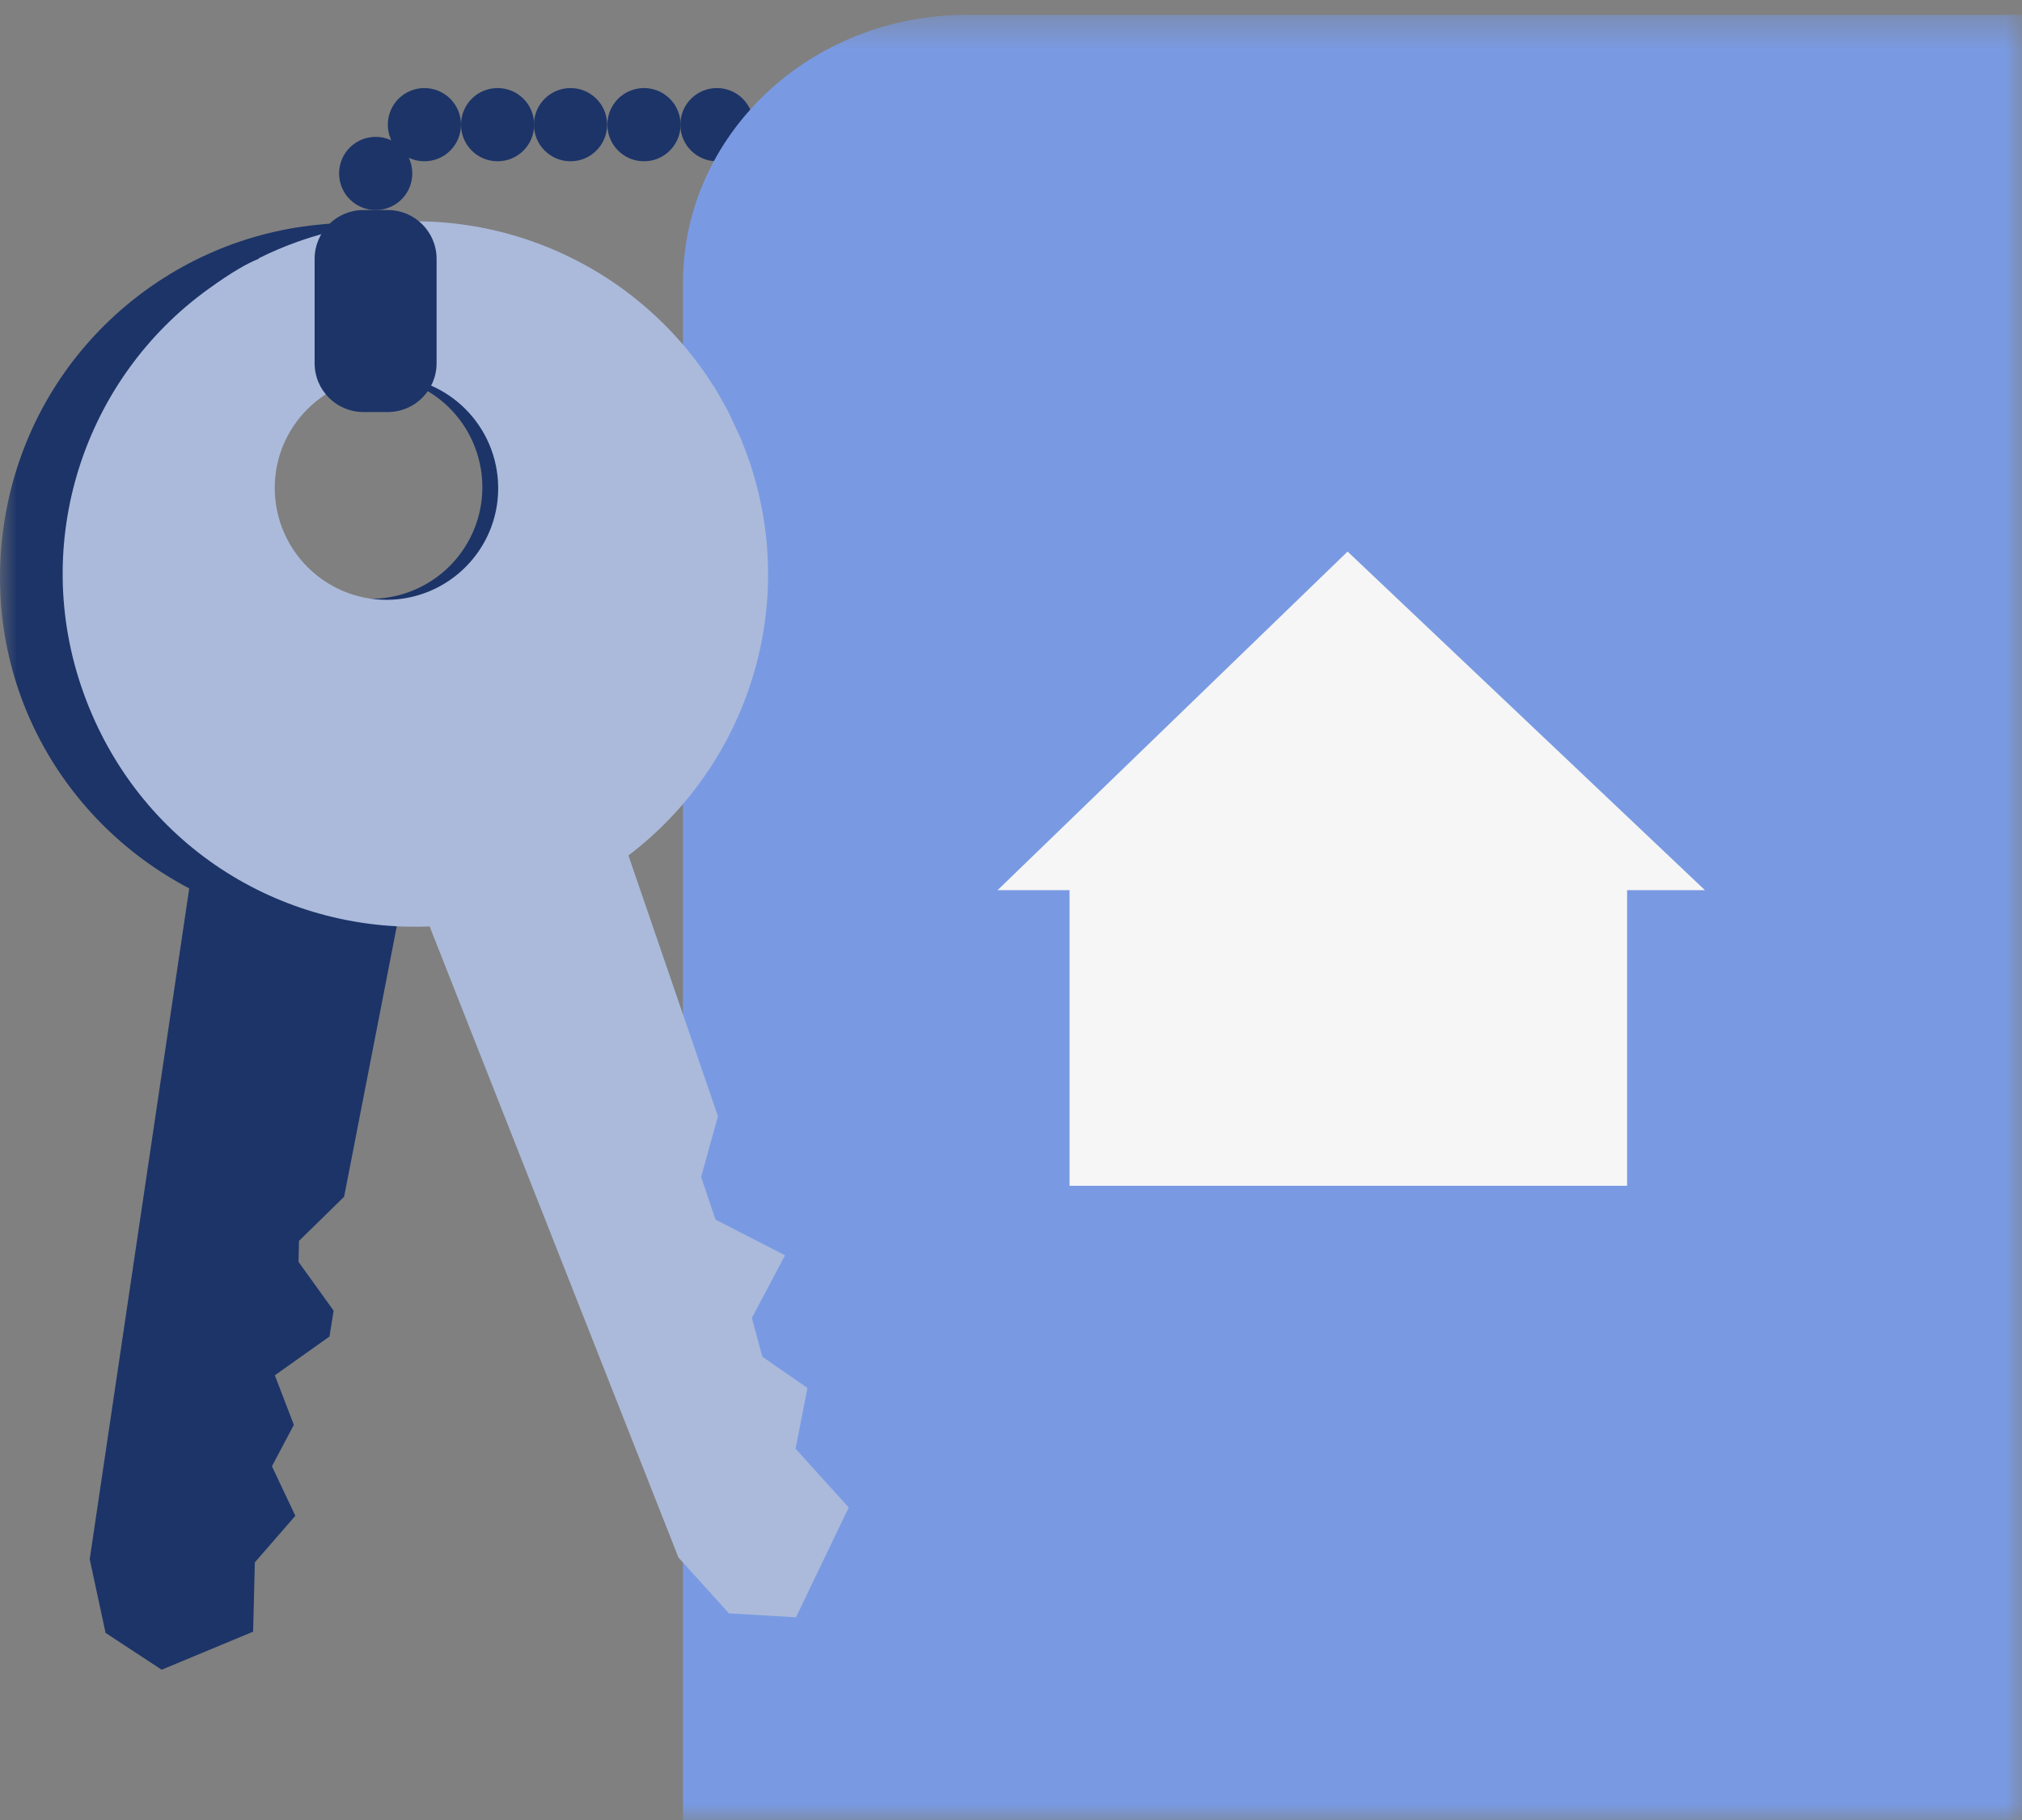
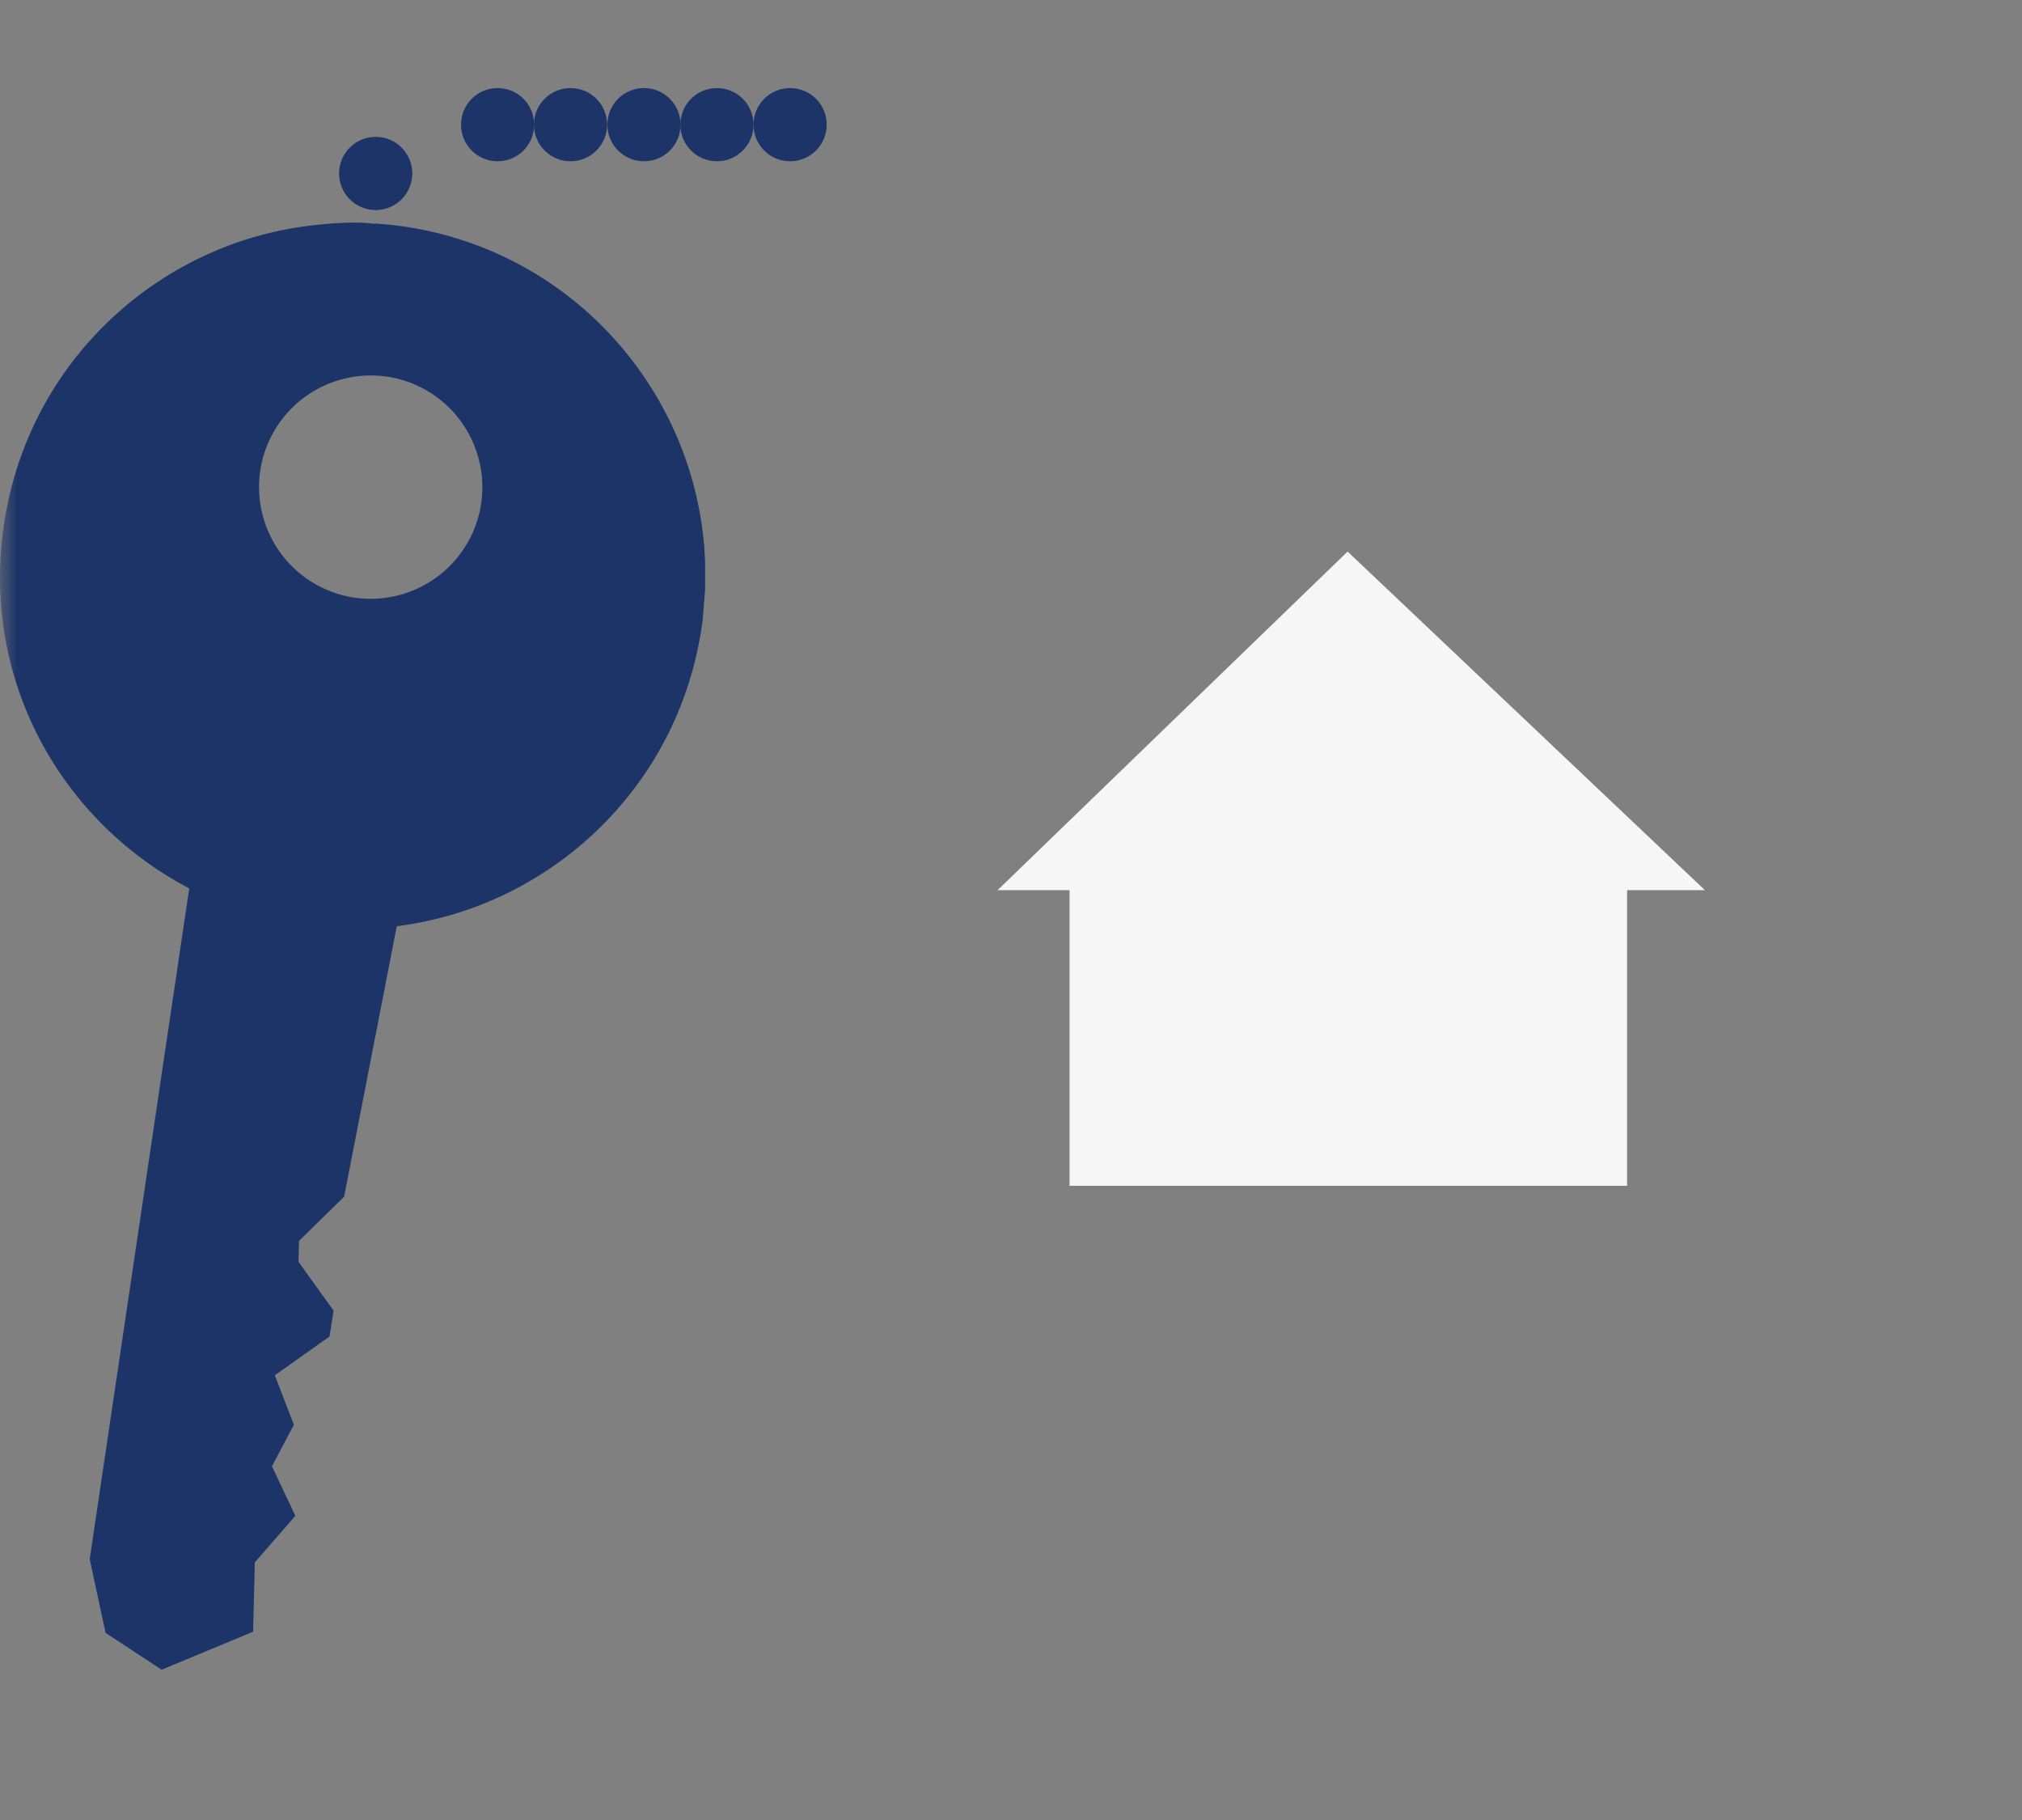
<svg xmlns="http://www.w3.org/2000/svg" width="60" height="54" viewBox="0 0 60 54" fill="none">
  <rect x="0" y="0" width="60" height="54" fill="#808080" stroke="none" />
  <mask id="mask0_9949_115493" style="mask-type:luminance" maskUnits="userSpaceOnUse" x="0" y="0" width="60" height="54">
    <path d="M60 0.441H0V54H60V0.441Z" fill="white" />
  </mask>
  <g mask="url(#mask0_9949_115493)">
    <path d="M7.555 46.364L8.764 44.974L8.069 43.505L8.72 42.275L8.155 40.806L9.777 39.655L9.9 38.888L8.858 37.44L8.872 36.818L10.211 35.508L11.774 27.481C16.189 26.924 19.931 23.566 20.764 18.948C20.8 18.767 20.821 18.586 20.85 18.405C20.85 18.405 20.923 17.508 20.923 17.5C20.923 17.008 20.923 16.668 20.923 16.668V16.654C20.735 11.855 17.239 7.657 12.317 6.774C11.919 6.702 11.514 6.658 11.116 6.629C11.116 6.629 11.116 6.637 11.116 6.644C10.761 6.586 10.218 6.586 9.386 6.673C4.87 7.136 1.019 10.53 0.172 15.228C-0.674 19.918 1.671 24.289 5.615 26.359L2.662 46.263L3.133 48.449L4.797 49.541L7.511 48.412L7.562 46.364H7.555ZM9.35 17.327C7.765 16.415 7.215 14.388 8.127 12.803C9.039 11.218 11.065 10.668 12.65 11.58C14.235 12.492 14.785 14.518 13.873 16.104C12.961 17.689 10.935 18.239 9.35 17.327Z" fill="#1C3468" />
    <path d="M19.109 2.613C19.71 2.613 20.195 3.098 20.195 3.699C20.195 4.3 19.71 4.785 19.109 4.785C18.508 4.785 18.023 4.3 18.023 3.699C18.023 3.098 18.508 2.613 19.109 2.613Z" fill="#1C3468" />
    <path d="M21.273 2.613C21.874 2.613 22.359 3.098 22.359 3.699C22.359 4.3 21.874 4.785 21.273 4.785C20.672 4.785 20.188 4.3 20.188 3.699C20.188 3.098 20.672 2.613 21.273 2.613Z" fill="#1C3468" />
    <path d="M23.445 2.613C24.046 2.613 24.531 3.098 24.531 3.699C24.531 4.3 24.046 4.785 23.445 4.785C22.844 4.785 22.359 4.3 22.359 3.699C22.359 3.098 22.844 2.613 23.445 2.613Z" fill="#1C3468" />
-     <path d="M25.617 2.613C26.218 2.613 26.703 3.098 26.703 3.699C26.703 4.3 26.218 4.785 25.617 4.785C25.016 4.785 24.531 4.3 24.531 3.699C24.531 3.098 25.016 2.613 25.617 2.613Z" fill="#1C3468" />
    <path d="M16.929 2.613C17.53 2.613 18.015 3.098 18.015 3.699C18.015 4.3 17.53 4.785 16.929 4.785C16.329 4.785 15.844 4.3 15.844 3.699C15.844 3.098 16.329 2.613 16.929 2.613Z" fill="#1C3468" />
    <path d="M14.765 2.613C15.366 2.613 15.851 3.098 15.851 3.699C15.851 4.3 15.366 4.785 14.765 4.785C14.165 4.785 13.68 4.3 13.68 3.699C13.68 3.098 14.165 2.613 14.765 2.613Z" fill="#1C3468" />
-     <path d="M12.593 2.613C13.194 2.613 13.679 3.098 13.679 3.699C13.679 4.3 13.194 4.785 12.593 4.785C11.993 4.785 11.508 4.3 11.508 3.699C11.508 3.098 11.993 2.613 12.593 2.613Z" fill="#1C3468" />
    <path d="M11.148 4.061C11.749 4.061 12.234 4.545 12.234 5.146C12.234 5.747 11.749 6.232 11.148 6.232C10.547 6.232 10.062 5.747 10.062 5.146C10.062 4.545 10.547 4.061 11.148 4.061Z" fill="#1C3468" />
-     <path d="M60.073 0.441H28.686C24.032 0.441 20.266 4.002 20.266 8.403V54H60.073V0.441Z" fill="#799AE3" />
-     <path d="M23.606 42.991L23.96 41.182L22.622 40.255L22.31 39.105L23.295 37.245L21.232 36.188L20.805 34.921L21.304 33.119L18.648 25.382C22.195 22.69 23.758 17.92 22.173 13.505C22.108 13.331 22.043 13.165 21.977 12.998L21.594 12.181C21.355 11.746 21.181 11.457 21.181 11.457H21.174C18.612 7.382 13.495 5.493 8.79 7.187C8.407 7.324 8.038 7.483 7.676 7.664C7.676 7.664 7.676 7.672 7.676 7.679C7.343 7.809 6.872 8.077 6.192 8.569C2.508 11.211 0.865 16.075 2.479 20.562C4.093 25.049 8.305 27.669 12.749 27.488L20.132 46.212L21.63 47.869L23.62 47.985L25.184 44.728L23.613 42.991H23.606ZM11.476 17.797C9.644 17.797 8.161 16.321 8.153 14.489C8.146 12.658 9.63 11.175 11.461 11.167C13.292 11.16 14.776 12.644 14.783 14.475C14.79 16.306 13.307 17.79 11.476 17.797Z" fill="#ABBADA" />
-     <path d="M11.507 6.232H10.783C9.984 6.232 9.336 6.88 9.336 7.68V10.778C9.336 11.577 9.984 12.225 10.783 12.225H11.507C12.307 12.225 12.955 11.577 12.955 10.778V7.68C12.955 6.88 12.307 6.232 11.507 6.232Z" fill="#1C3468" />
    <path d="M29.602 26.411L39.988 16.365L50.591 26.411H48.282V35.183H31.737V26.411H29.602Z" fill="#F6F6F6" />
  </g>
</svg>